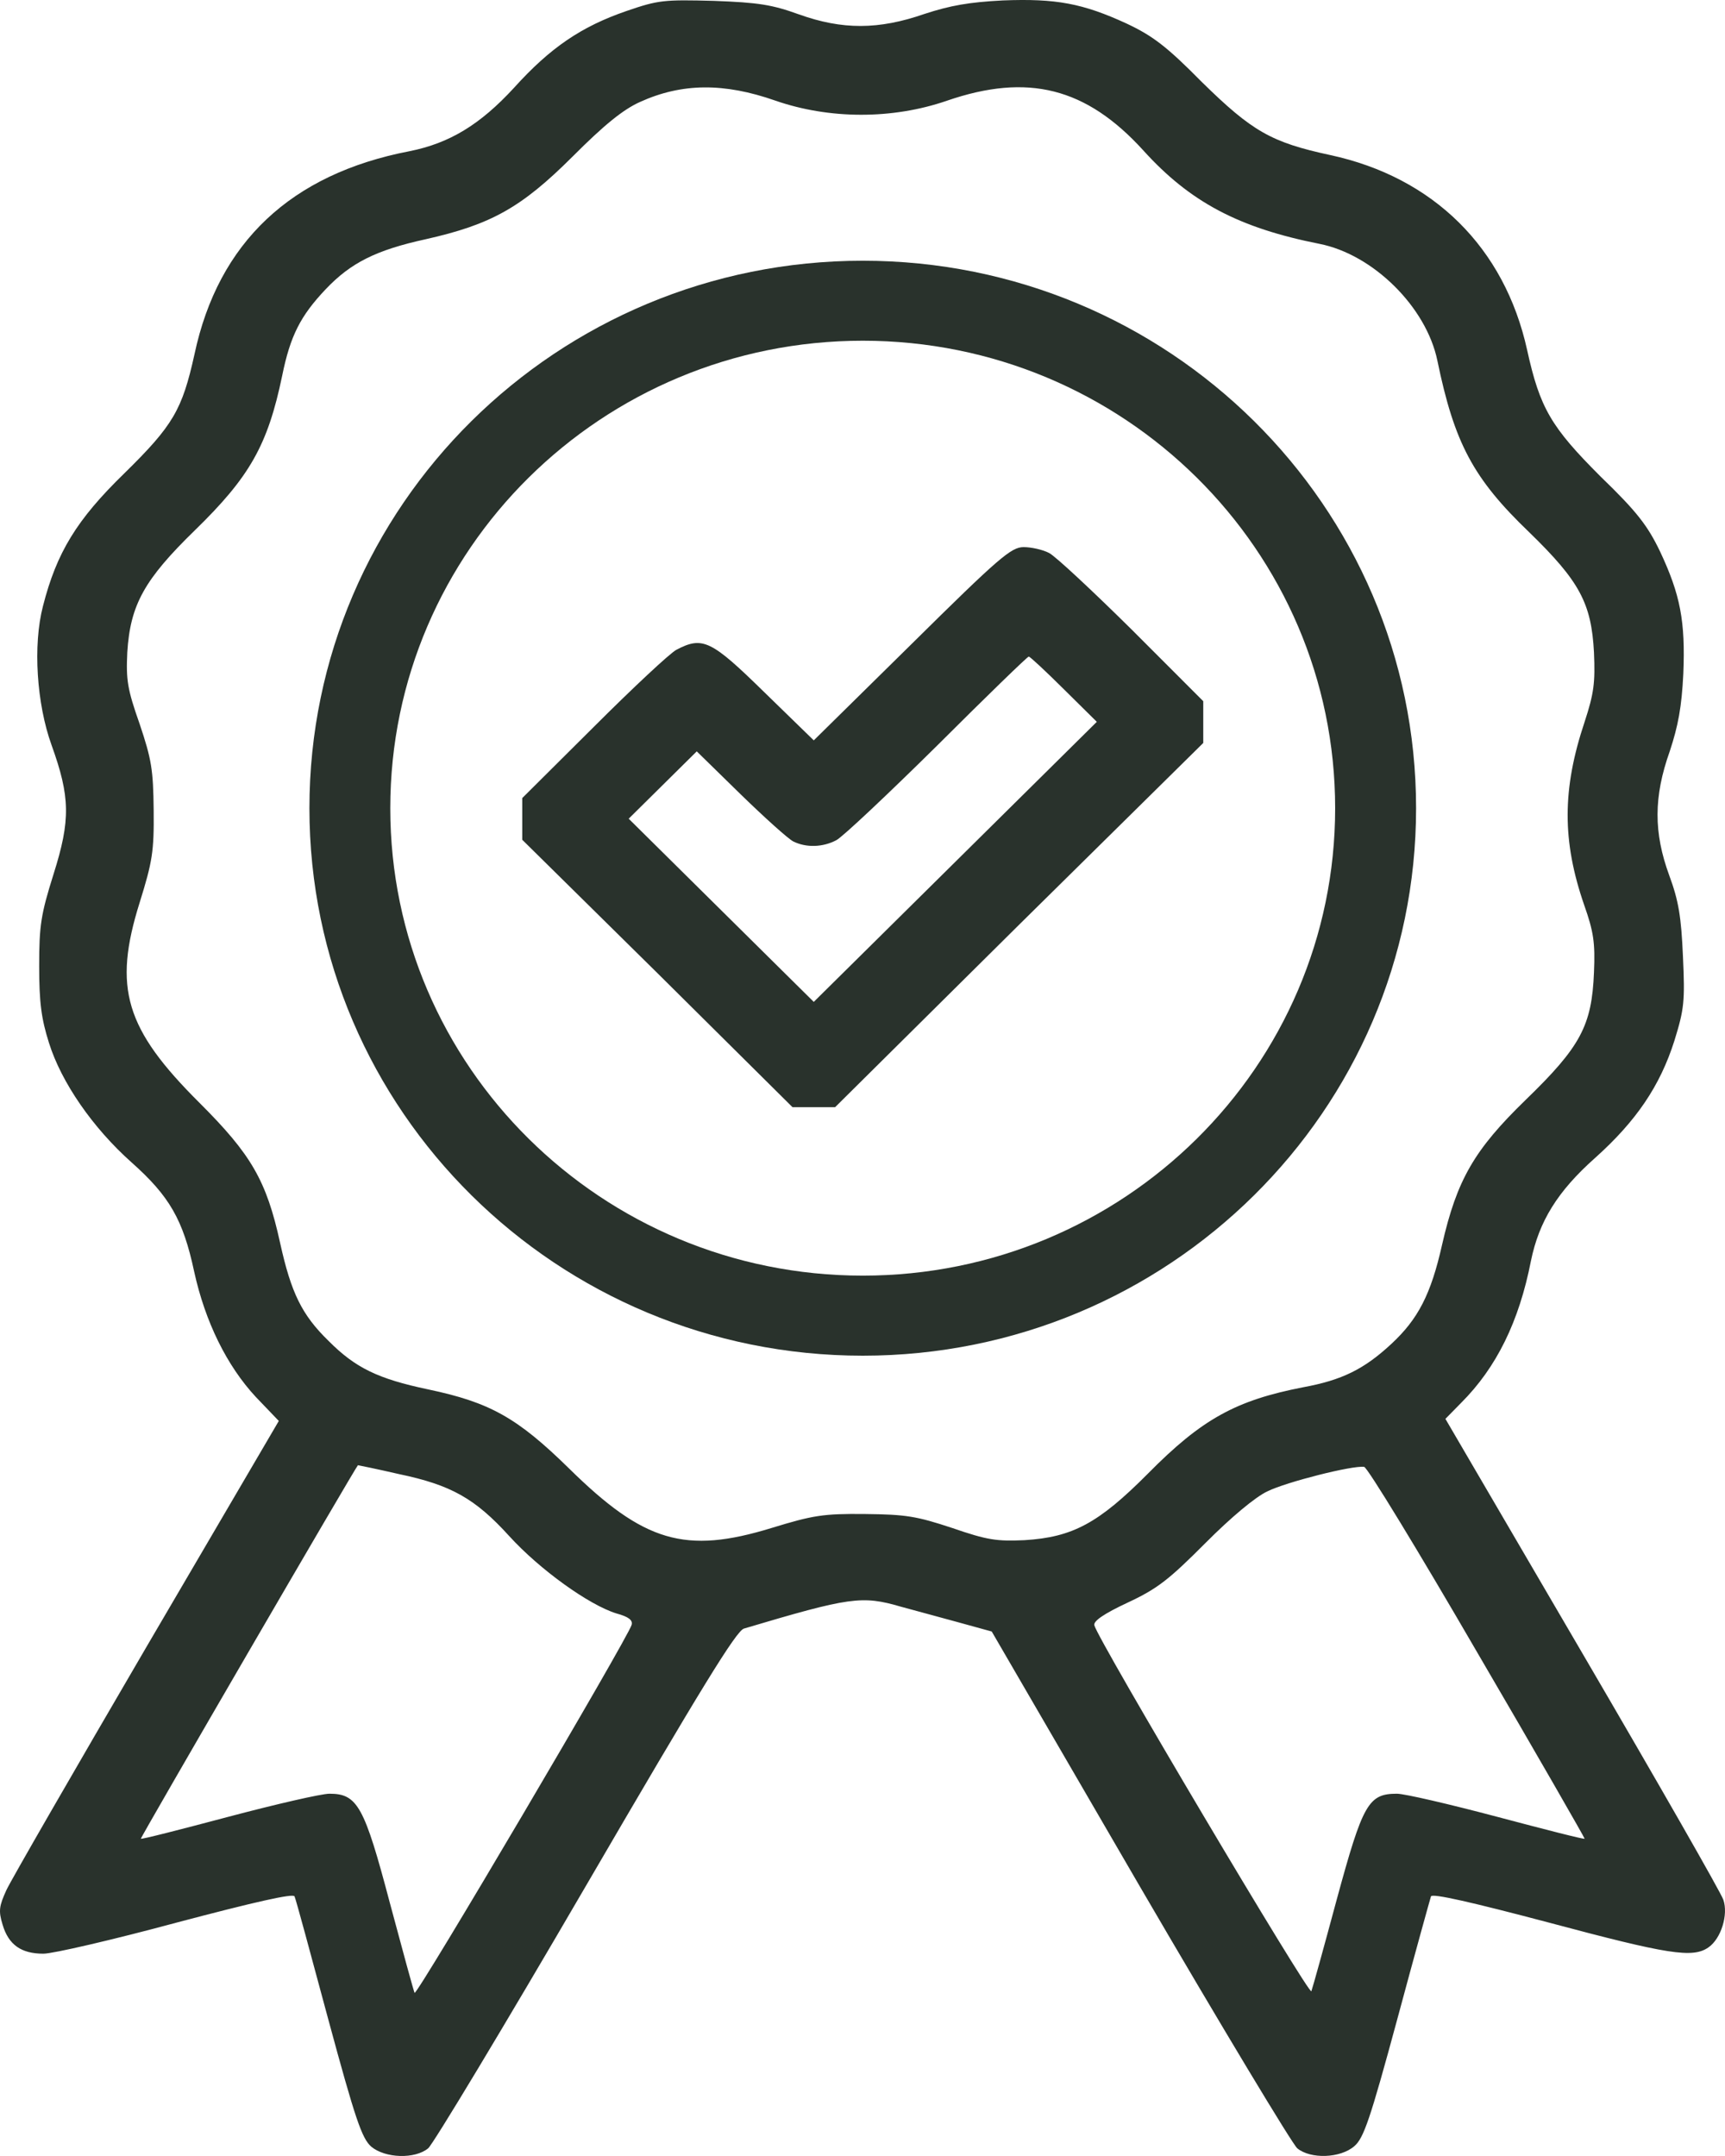
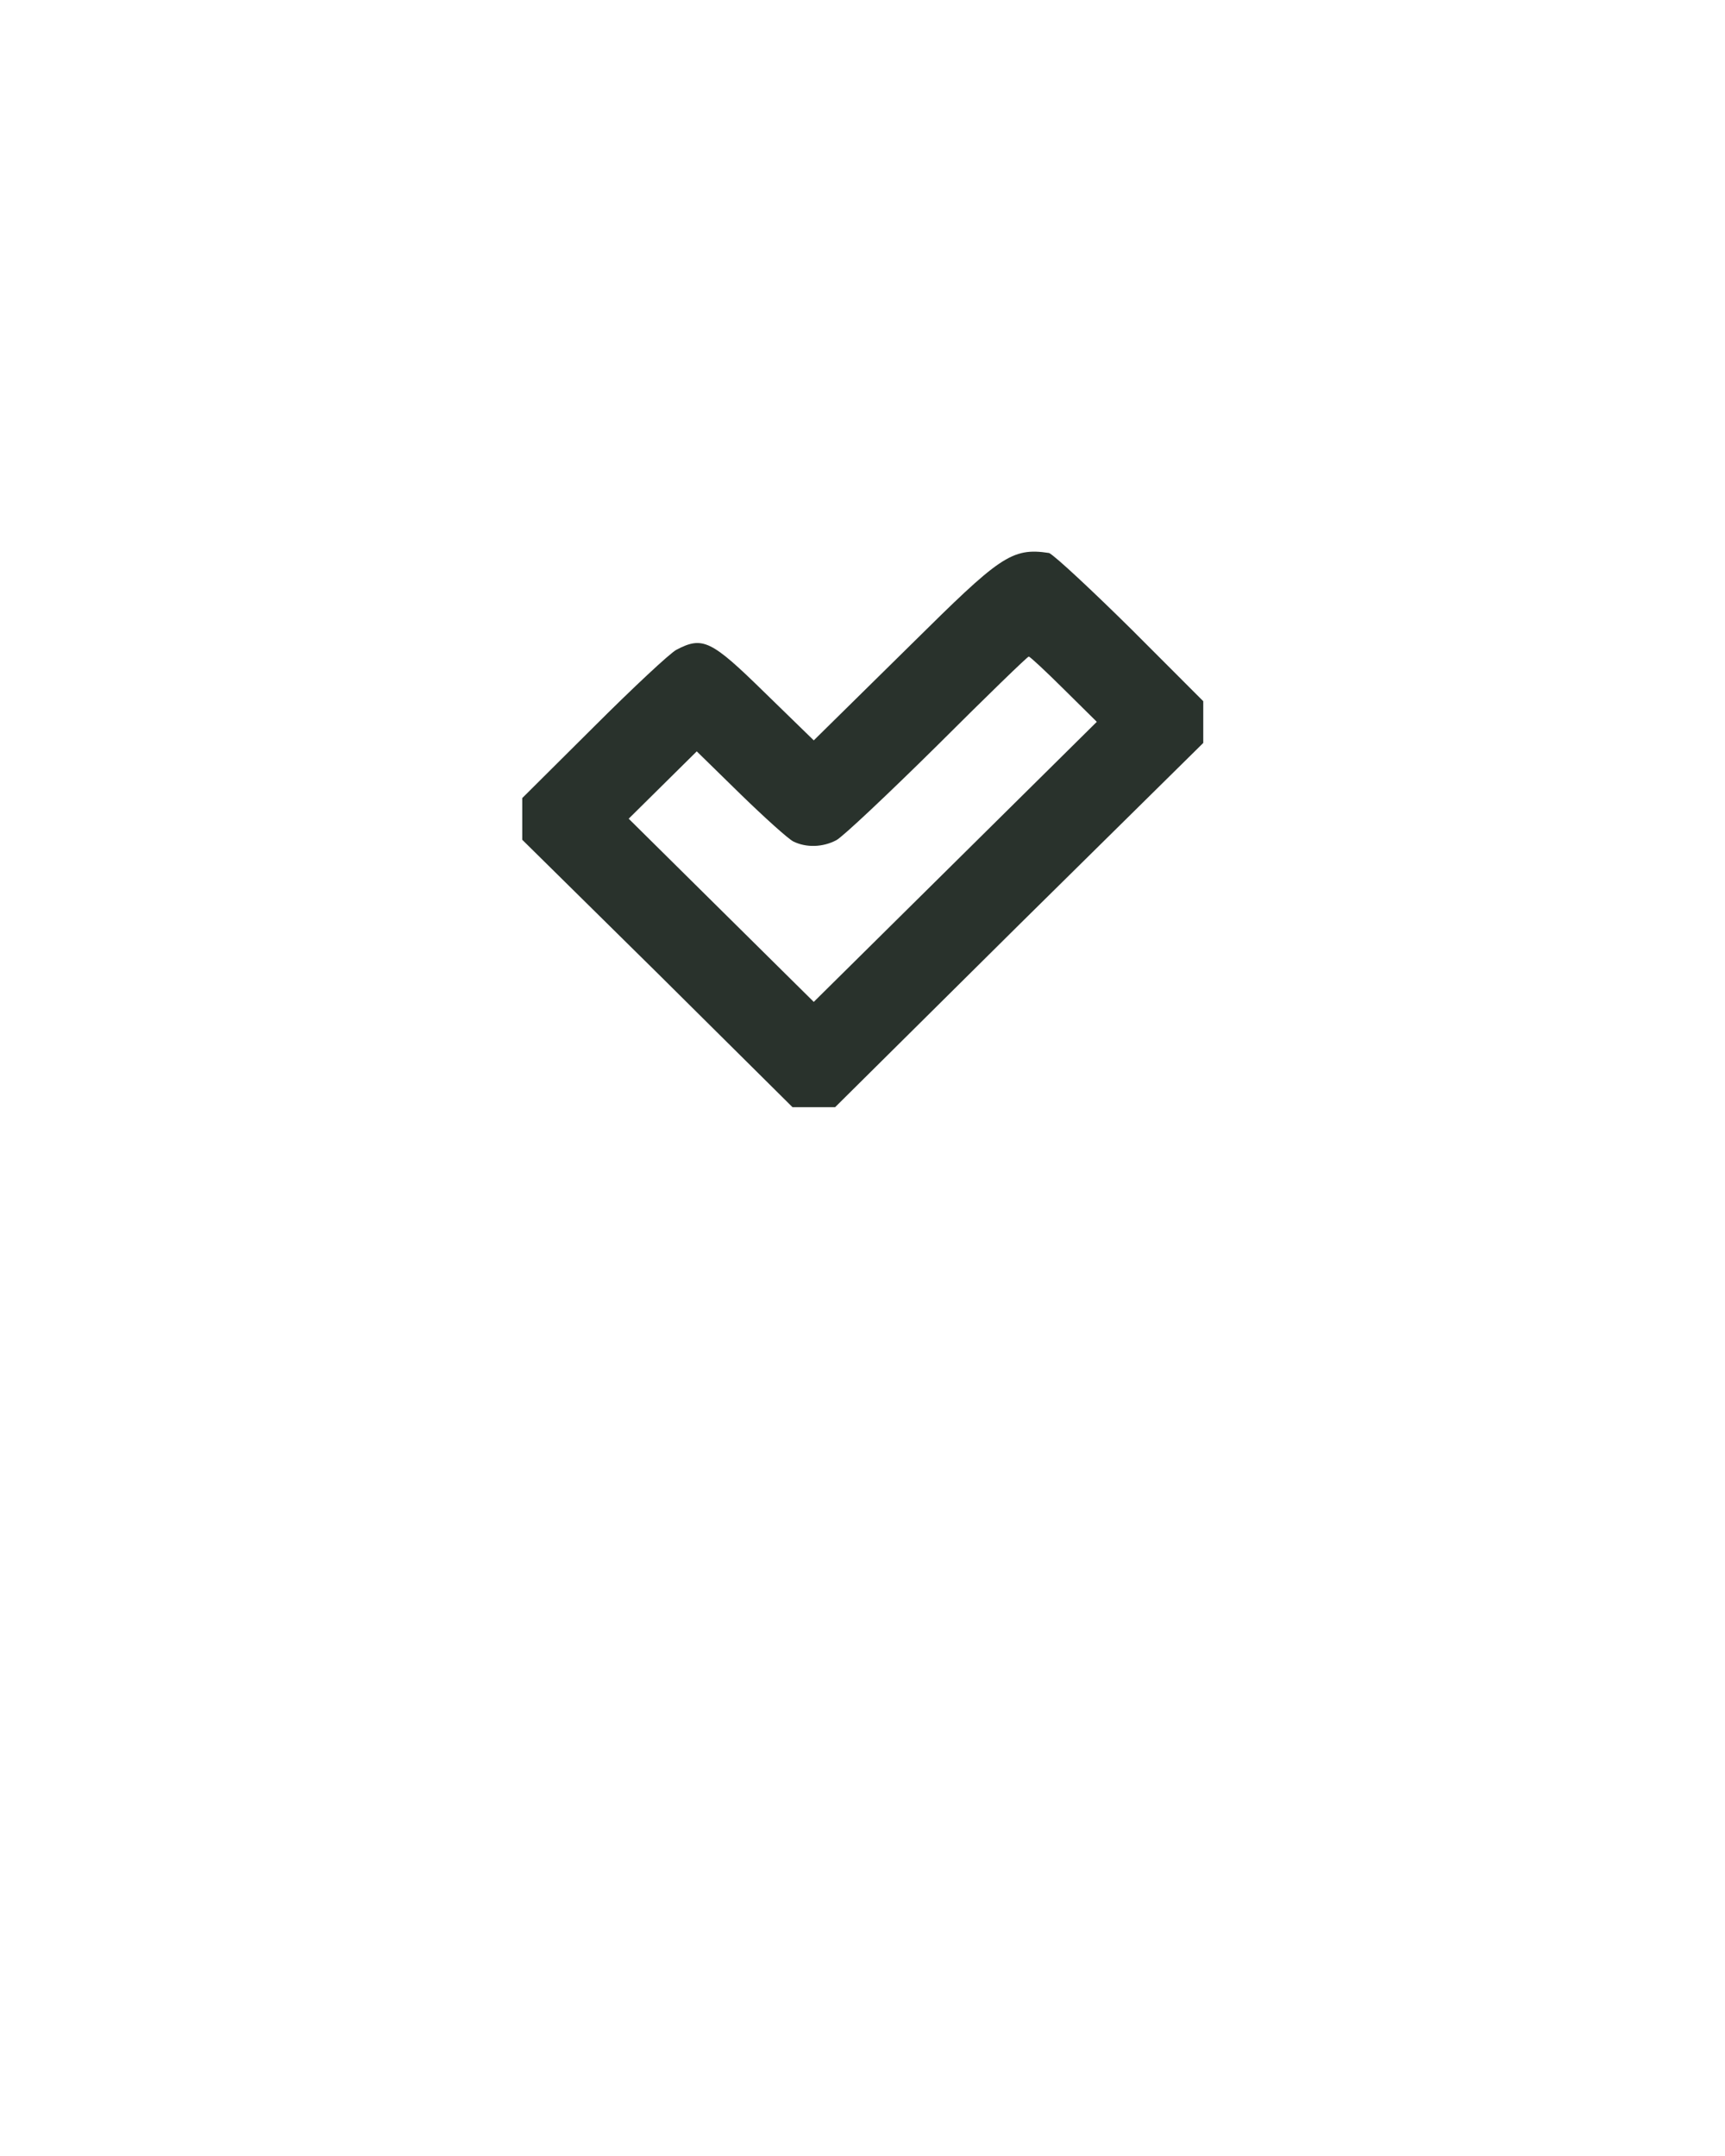
<svg xmlns="http://www.w3.org/2000/svg" width="24" height="30" viewBox="0 0 24 30" fill="none">
-   <path d="M8.717 0.153C8.089 0.369 7.657 0.662 7.154 1.219C6.68 1.735 6.254 1.993 5.697 2.104C4.051 2.421 3.038 3.37 2.706 4.929C2.535 5.702 2.41 5.919 1.729 6.587C1.066 7.232 0.788 7.689 0.598 8.433C0.456 8.978 0.51 9.793 0.717 10.367C0.977 11.088 0.983 11.41 0.746 12.16C0.569 12.723 0.545 12.875 0.545 13.443C0.545 13.947 0.575 14.176 0.681 14.51C0.853 15.061 1.291 15.694 1.83 16.174C2.357 16.643 2.547 16.971 2.701 17.692C2.855 18.395 3.157 19.005 3.559 19.438L3.879 19.772L2.043 22.907C1.037 24.63 0.154 26.16 0.089 26.3C-0.012 26.523 -0.023 26.588 0.036 26.781C0.119 27.062 0.296 27.185 0.604 27.185C0.735 27.185 1.57 26.992 2.458 26.752C3.524 26.47 4.086 26.341 4.098 26.388C4.116 26.424 4.323 27.191 4.566 28.094C4.945 29.494 5.034 29.752 5.164 29.869C5.359 30.033 5.774 30.045 5.957 29.893C6.023 29.84 7.012 28.199 8.148 26.248C9.759 23.482 10.245 22.691 10.351 22.661C11.826 22.222 11.992 22.198 12.536 22.357C12.714 22.404 13.069 22.503 13.33 22.573L13.798 22.702L15.858 26.248C16.995 28.199 17.984 29.84 18.049 29.893C18.233 30.045 18.648 30.033 18.843 29.863C18.973 29.752 19.062 29.494 19.441 28.094C19.684 27.191 19.897 26.424 19.909 26.388C19.921 26.341 20.483 26.47 21.549 26.752C23.213 27.197 23.551 27.25 23.77 27.097C23.947 26.974 24.048 26.64 23.977 26.435C23.947 26.341 23.065 24.8 22.017 23.007L20.11 19.743L20.329 19.52C20.821 19.028 21.135 18.389 21.3 17.545C21.413 16.995 21.668 16.578 22.195 16.11C22.763 15.6 23.095 15.114 23.296 14.481C23.432 14.041 23.444 13.936 23.415 13.309C23.391 12.758 23.355 12.535 23.225 12.183C23.006 11.586 23.006 11.088 23.231 10.455C23.349 10.097 23.397 9.839 23.42 9.376C23.45 8.644 23.379 8.275 23.095 7.671C22.923 7.314 22.775 7.12 22.272 6.634C21.579 5.942 21.425 5.679 21.247 4.87C20.933 3.446 19.944 2.467 18.505 2.157C17.688 1.981 17.422 1.829 16.723 1.143C16.232 0.645 16.036 0.498 15.675 0.328C15.065 0.047 14.692 -0.023 13.952 0.006C13.484 0.03 13.223 0.076 12.862 0.194C12.223 0.416 11.719 0.416 11.115 0.2C10.742 0.065 10.553 0.035 9.931 0.012C9.238 -0.006 9.161 0 8.717 0.153ZM10.79 1.401C11.536 1.659 12.412 1.665 13.176 1.401C14.301 1.014 15.112 1.219 15.906 2.092C16.557 2.813 17.238 3.171 18.357 3.393C19.104 3.54 19.844 4.272 19.998 5.017C20.235 6.165 20.495 6.657 21.277 7.407C21.976 8.087 22.141 8.392 22.177 9.078C22.195 9.5 22.177 9.646 22.047 10.044C21.733 10.982 21.733 11.703 22.041 12.594C22.171 12.963 22.195 13.115 22.177 13.531C22.147 14.27 21.993 14.563 21.224 15.307C20.513 15.998 20.27 16.414 20.063 17.323C19.909 18.008 19.731 18.354 19.358 18.7C18.979 19.052 18.671 19.204 18.132 19.303C17.197 19.485 16.723 19.743 15.971 20.505C15.284 21.196 14.923 21.39 14.254 21.431C13.869 21.448 13.739 21.431 13.247 21.261C12.75 21.097 12.607 21.073 12.033 21.067C11.453 21.061 11.311 21.085 10.736 21.261C9.534 21.63 8.96 21.46 7.918 20.434C7.195 19.725 6.816 19.514 5.957 19.333C5.259 19.186 4.945 19.034 4.572 18.659C4.199 18.296 4.051 17.991 3.897 17.294C3.707 16.426 3.494 16.063 2.778 15.348C1.741 14.316 1.57 13.748 1.943 12.559C2.12 11.99 2.144 11.849 2.138 11.275C2.132 10.707 2.108 10.566 1.943 10.074C1.771 9.587 1.753 9.459 1.771 9.078C1.812 8.415 2.008 8.064 2.712 7.378C3.476 6.634 3.725 6.194 3.926 5.228C4.039 4.671 4.181 4.395 4.53 4.026C4.88 3.657 5.229 3.481 5.922 3.329C6.834 3.124 7.254 2.889 7.965 2.18C8.409 1.735 8.67 1.524 8.906 1.418C9.487 1.155 10.073 1.149 10.79 1.401ZM5.549 20.511C6.277 20.663 6.609 20.851 7.083 21.372C7.509 21.841 8.196 22.333 8.575 22.45C8.747 22.497 8.806 22.544 8.788 22.609C8.741 22.784 5.798 27.777 5.768 27.73C5.756 27.707 5.602 27.144 5.425 26.482C5.069 25.134 4.974 24.959 4.584 24.959C4.471 24.959 3.838 25.105 3.174 25.281C2.511 25.457 1.966 25.597 1.96 25.585C1.949 25.574 4.963 20.388 4.98 20.388C4.986 20.388 5.241 20.44 5.549 20.511ZM20.554 22.995C21.383 24.413 22.052 25.58 22.047 25.585C22.041 25.597 21.496 25.457 20.833 25.281C20.169 25.105 19.542 24.959 19.435 24.959C19.038 24.959 18.961 25.099 18.6 26.424C18.422 27.086 18.263 27.66 18.245 27.707C18.221 27.783 15.272 22.814 15.225 22.614C15.213 22.556 15.355 22.456 15.693 22.298C16.107 22.105 16.267 21.976 16.77 21.472C17.126 21.114 17.469 20.827 17.635 20.751C17.895 20.622 18.819 20.388 18.979 20.411C19.021 20.411 19.731 21.577 20.554 22.995Z" fill="#29322C" />
-   <path d="M12.684 8.96L11.322 10.302L10.636 9.634C9.895 8.908 9.777 8.849 9.41 9.042C9.321 9.089 8.806 9.57 8.261 10.115L7.266 11.105V11.685L9.149 13.543L11.026 15.406H11.619L14.177 12.869L16.741 10.338V9.757L15.752 8.767C15.201 8.222 14.686 7.741 14.597 7.695C14.508 7.648 14.348 7.613 14.242 7.613C14.07 7.613 13.904 7.753 12.684 8.96ZM14.804 9.593L15.26 10.044L11.322 13.941L8.747 11.392L9.694 10.455L10.304 11.052C10.636 11.375 10.967 11.674 11.038 11.709C11.216 11.797 11.447 11.791 11.636 11.691C11.725 11.644 12.353 11.052 13.04 10.373C13.721 9.693 14.295 9.136 14.313 9.136C14.331 9.136 14.55 9.341 14.804 9.593Z" fill="#29322C" />
-   <path fill-rule="evenodd" clip-rule="evenodd" d="M12.004 18.864C7.752 18.864 4.305 15.453 4.305 11.246C4.305 7.038 7.752 3.628 12.004 3.628C16.255 3.628 19.702 7.038 19.702 11.246C19.702 15.453 16.255 18.864 12.004 18.864ZM12.004 4.741C15.634 4.741 18.576 7.653 18.576 11.246C18.576 14.838 15.634 17.75 12.004 17.75C8.373 17.75 5.43 14.838 5.43 11.246C5.43 7.653 8.373 4.741 12.004 4.741Z" fill="#29322C" />
+   <path d="M12.684 8.96L11.322 10.302L10.636 9.634C9.895 8.908 9.777 8.849 9.41 9.042C9.321 9.089 8.806 9.57 8.261 10.115L7.266 11.105V11.685L9.149 13.543L11.026 15.406H11.619L14.177 12.869L16.741 10.338V9.757L15.752 8.767C15.201 8.222 14.686 7.741 14.597 7.695C14.07 7.613 13.904 7.753 12.684 8.96ZM14.804 9.593L15.26 10.044L11.322 13.941L8.747 11.392L9.694 10.455L10.304 11.052C10.636 11.375 10.967 11.674 11.038 11.709C11.216 11.797 11.447 11.791 11.636 11.691C11.725 11.644 12.353 11.052 13.04 10.373C13.721 9.693 14.295 9.136 14.313 9.136C14.331 9.136 14.55 9.341 14.804 9.593Z" fill="#29322C" />
</svg>